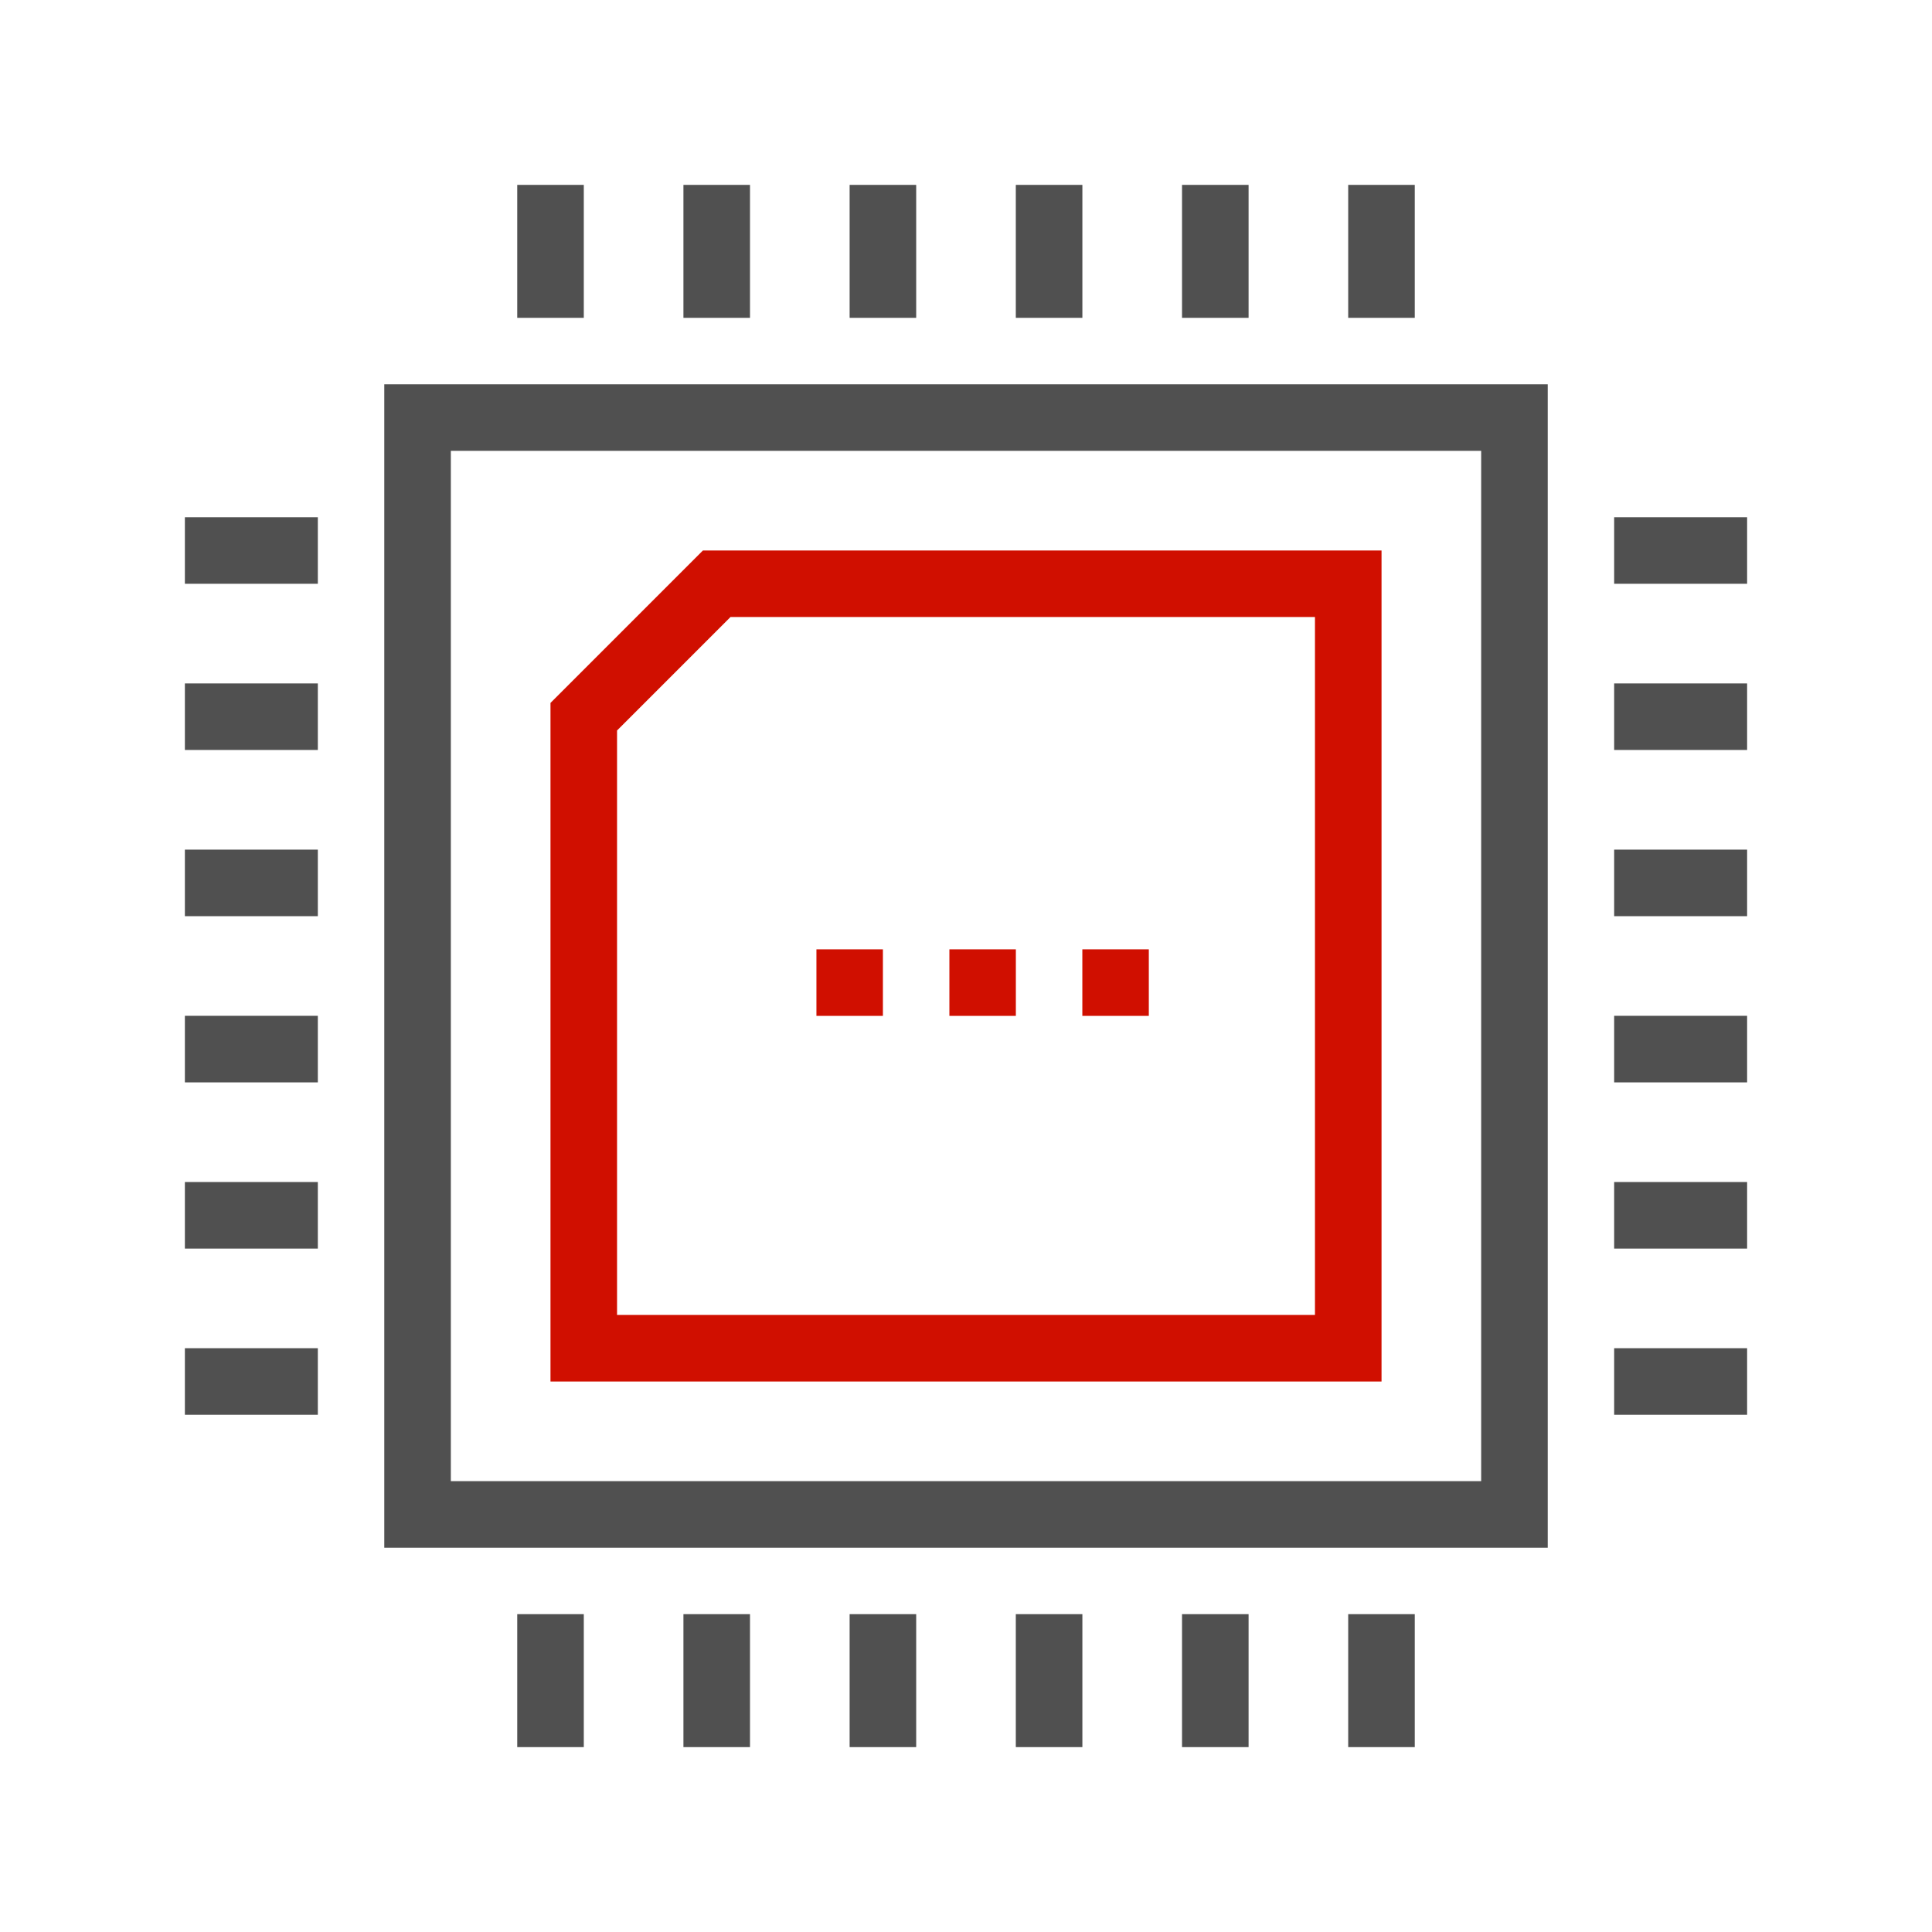
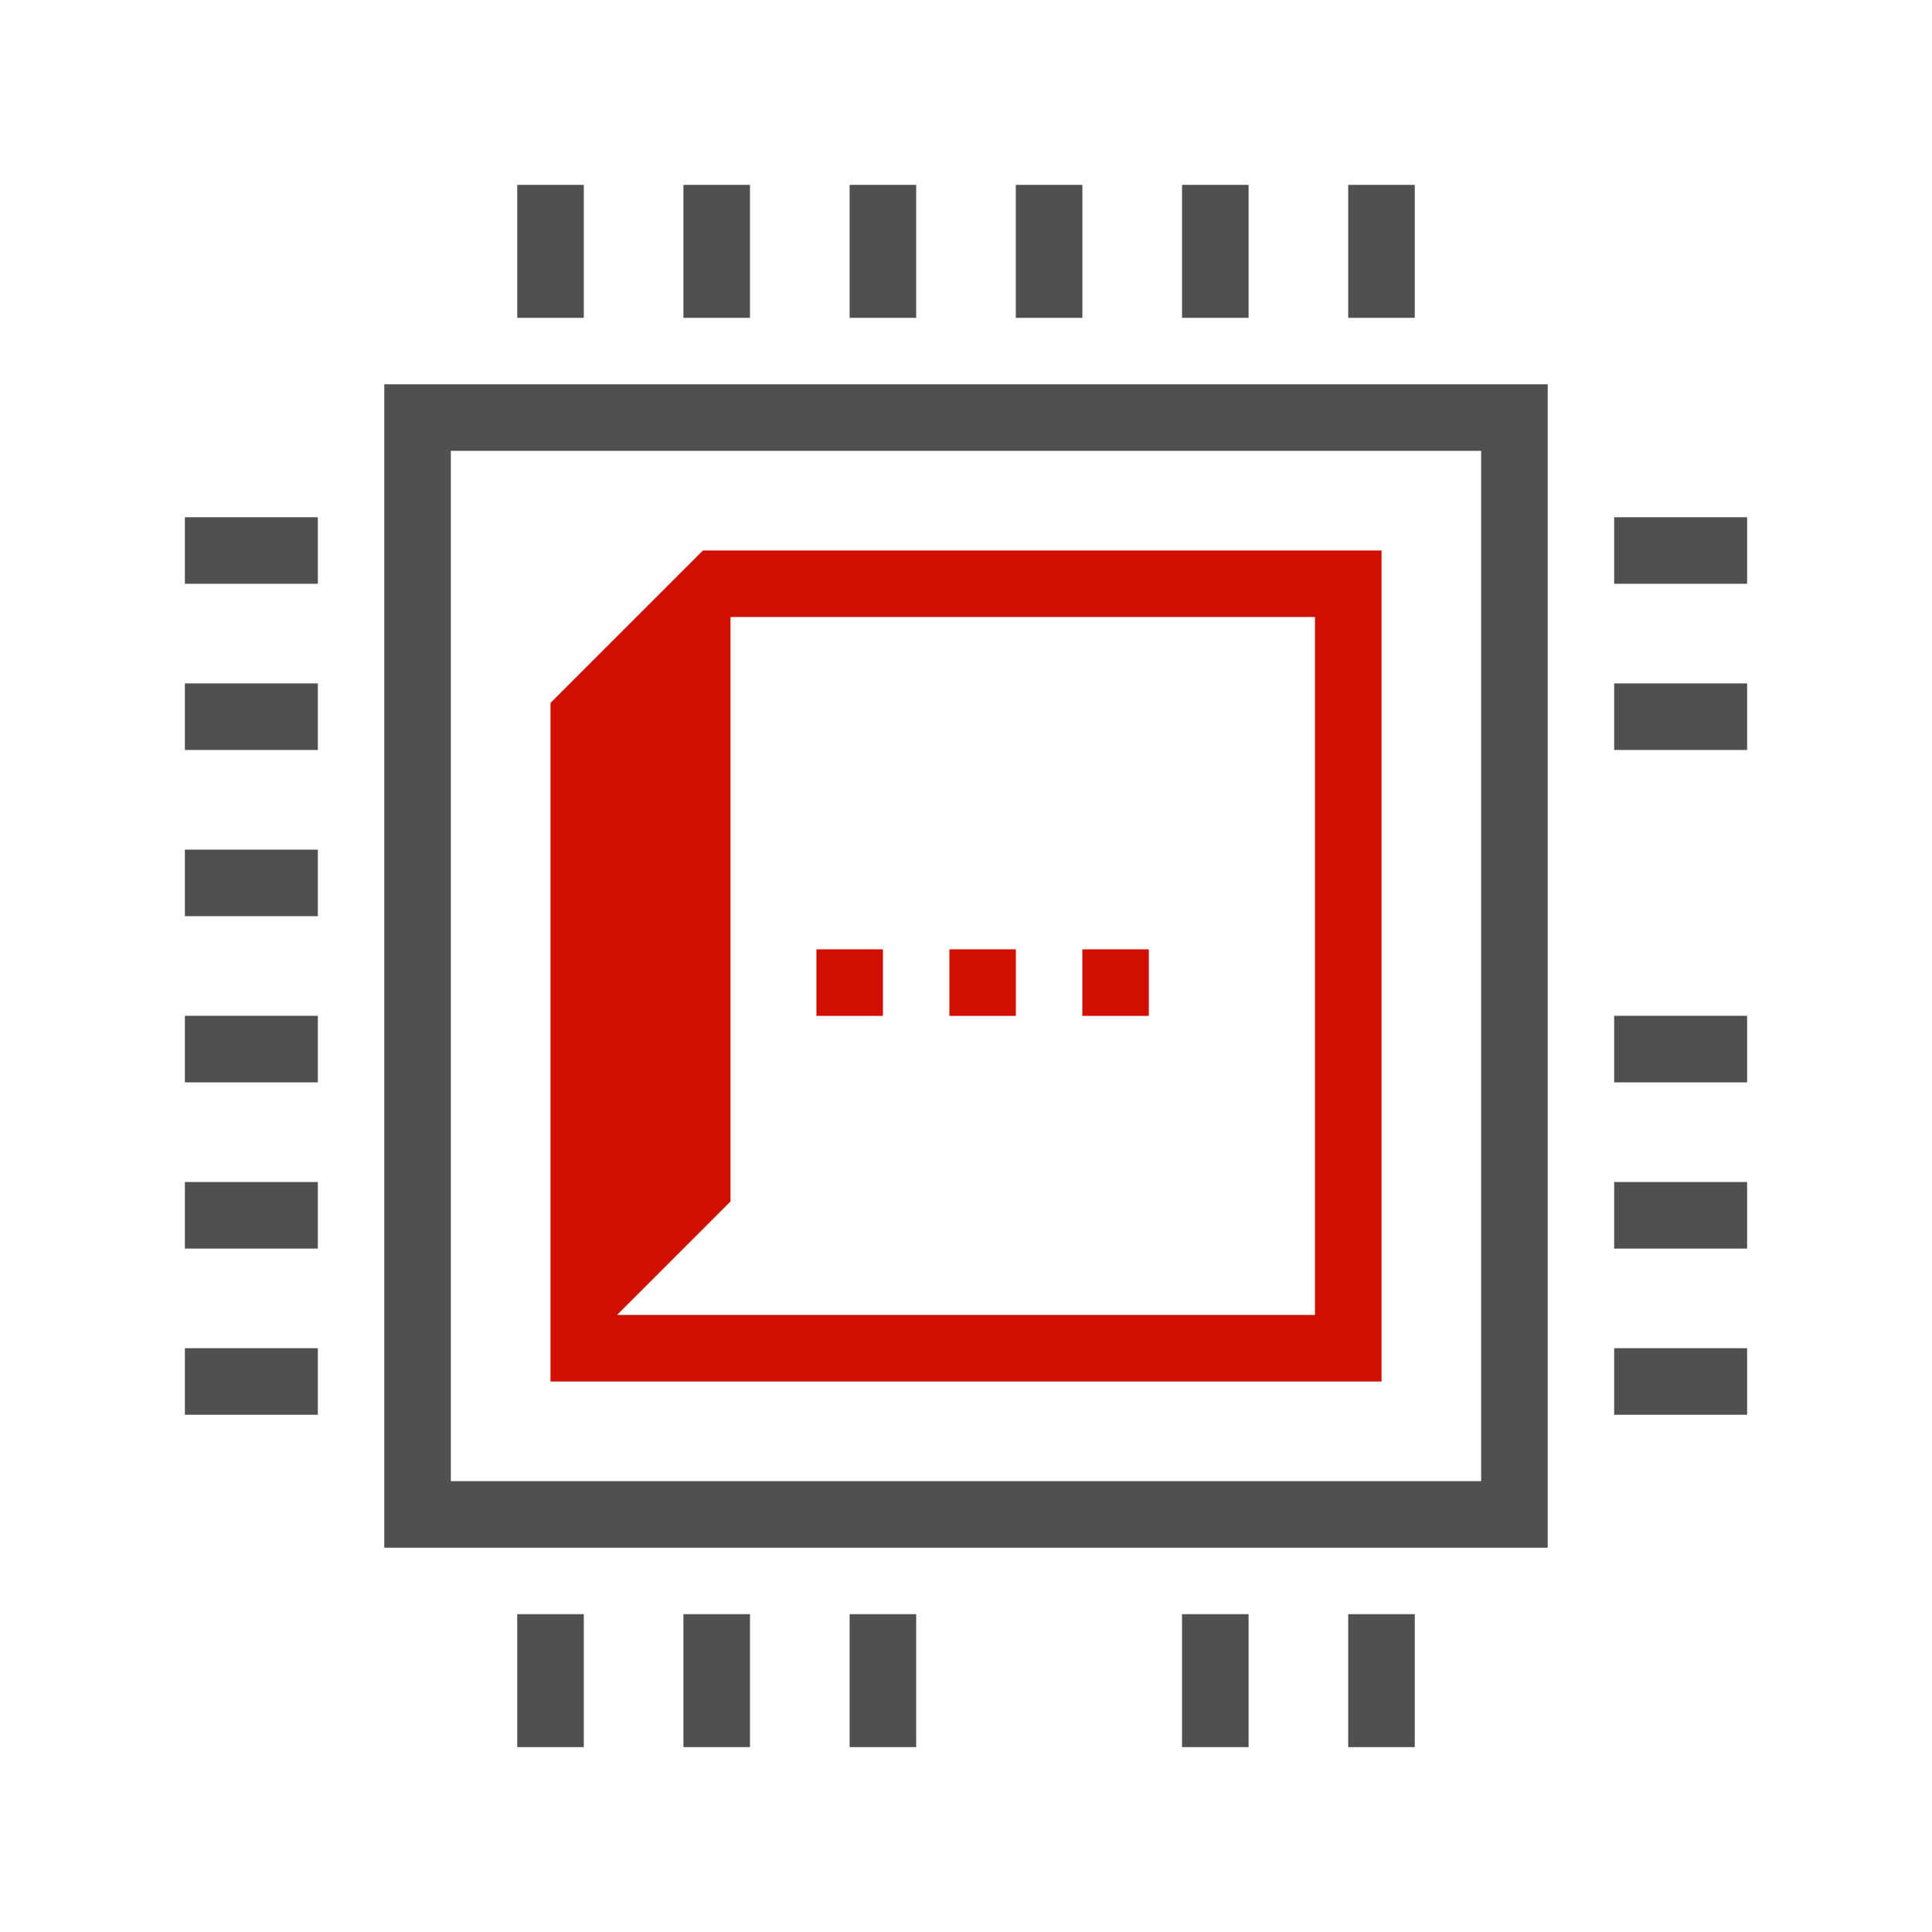
<svg xmlns="http://www.w3.org/2000/svg" id="tech" version="1.1" viewBox="0 0 144 144">
  <defs>
    <style> .cls-1 { fill: #d00f00; } .cls-1, .cls-2 { stroke-width: 0px; } .cls-2 { fill: #505050; } </style>
  </defs>
  <path class="cls-2" d="M115.358,115.358H28.642V28.643h86.717v86.716ZM33.603,110.397h76.795V33.603H33.603v76.795Z" />
-   <path class="cls-1" d="M102.971,102.971h-61.941v-50.579l11.362-11.363h50.579v61.941ZM45.99,98.01h52.02v-52.021h-43.563l-8.456,8.458v43.563Z" />
+   <path class="cls-1" d="M102.971,102.971h-61.941v-50.579l11.362-11.363h50.579v61.941ZM45.99,98.01h52.02v-52.021h-43.563v43.563Z" />
  <rect class="cls-2" x="13.78" y="38.552" width="9.91" height="4.96" />
  <rect class="cls-2" x="13.78" y="50.939" width="9.91" height="4.96" />
  <rect class="cls-2" x="13.78" y="63.327" width="9.91" height="4.96" />
  <rect class="cls-2" x="13.78" y="75.713" width="9.91" height="4.961" />
  <rect class="cls-2" x="13.78" y="88.101" width="9.91" height="4.961" />
  <rect class="cls-2" x="13.78" y="100.487" width="9.91" height="4.961" />
  <rect class="cls-2" x="120.31" y="38.552" width="9.91" height="4.96" />
  <rect class="cls-2" x="120.31" y="50.939" width="9.91" height="4.96" />
-   <rect class="cls-2" x="120.31" y="63.327" width="9.91" height="4.96" />
  <rect class="cls-2" x="120.31" y="75.713" width="9.91" height="4.961" />
  <rect class="cls-2" x="120.31" y="88.101" width="9.91" height="4.961" />
  <rect class="cls-2" x="120.31" y="100.487" width="9.91" height="4.961" />
  <rect class="cls-2" x="100.487" y="120.31" width="4.961" height="9.91" />
  <rect class="cls-2" x="88.101" y="120.31" width="4.961" height="9.91" />
-   <rect class="cls-2" x="75.713" y="120.31" width="4.961" height="9.91" />
  <rect class="cls-2" x="63.326" y="120.31" width="4.961" height="9.91" />
  <rect class="cls-2" x="50.939" y="120.31" width="4.961" height="9.91" />
  <rect class="cls-2" x="38.552" y="120.31" width="4.961" height="9.91" />
  <rect class="cls-2" x="100.487" y="13.78" width="4.961" height="9.91" />
  <rect class="cls-2" x="88.101" y="13.78" width="4.961" height="9.91" />
  <rect class="cls-2" x="75.713" y="13.78" width="4.961" height="9.91" />
  <rect class="cls-2" x="63.326" y="13.78" width="4.961" height="9.91" />
  <rect class="cls-2" x="50.939" y="13.78" width="4.961" height="9.91" />
  <rect class="cls-2" x="38.552" y="13.78" width="4.961" height="9.91" />
  <rect class="cls-1" x="60.852" y="70.758" width="4.955" height="4.96" />
  <rect class="cls-1" x="70.762" y="70.758" width="4.954" height="4.96" />
  <rect class="cls-1" x="80.671" y="70.758" width="4.955" height="4.96" />
</svg>